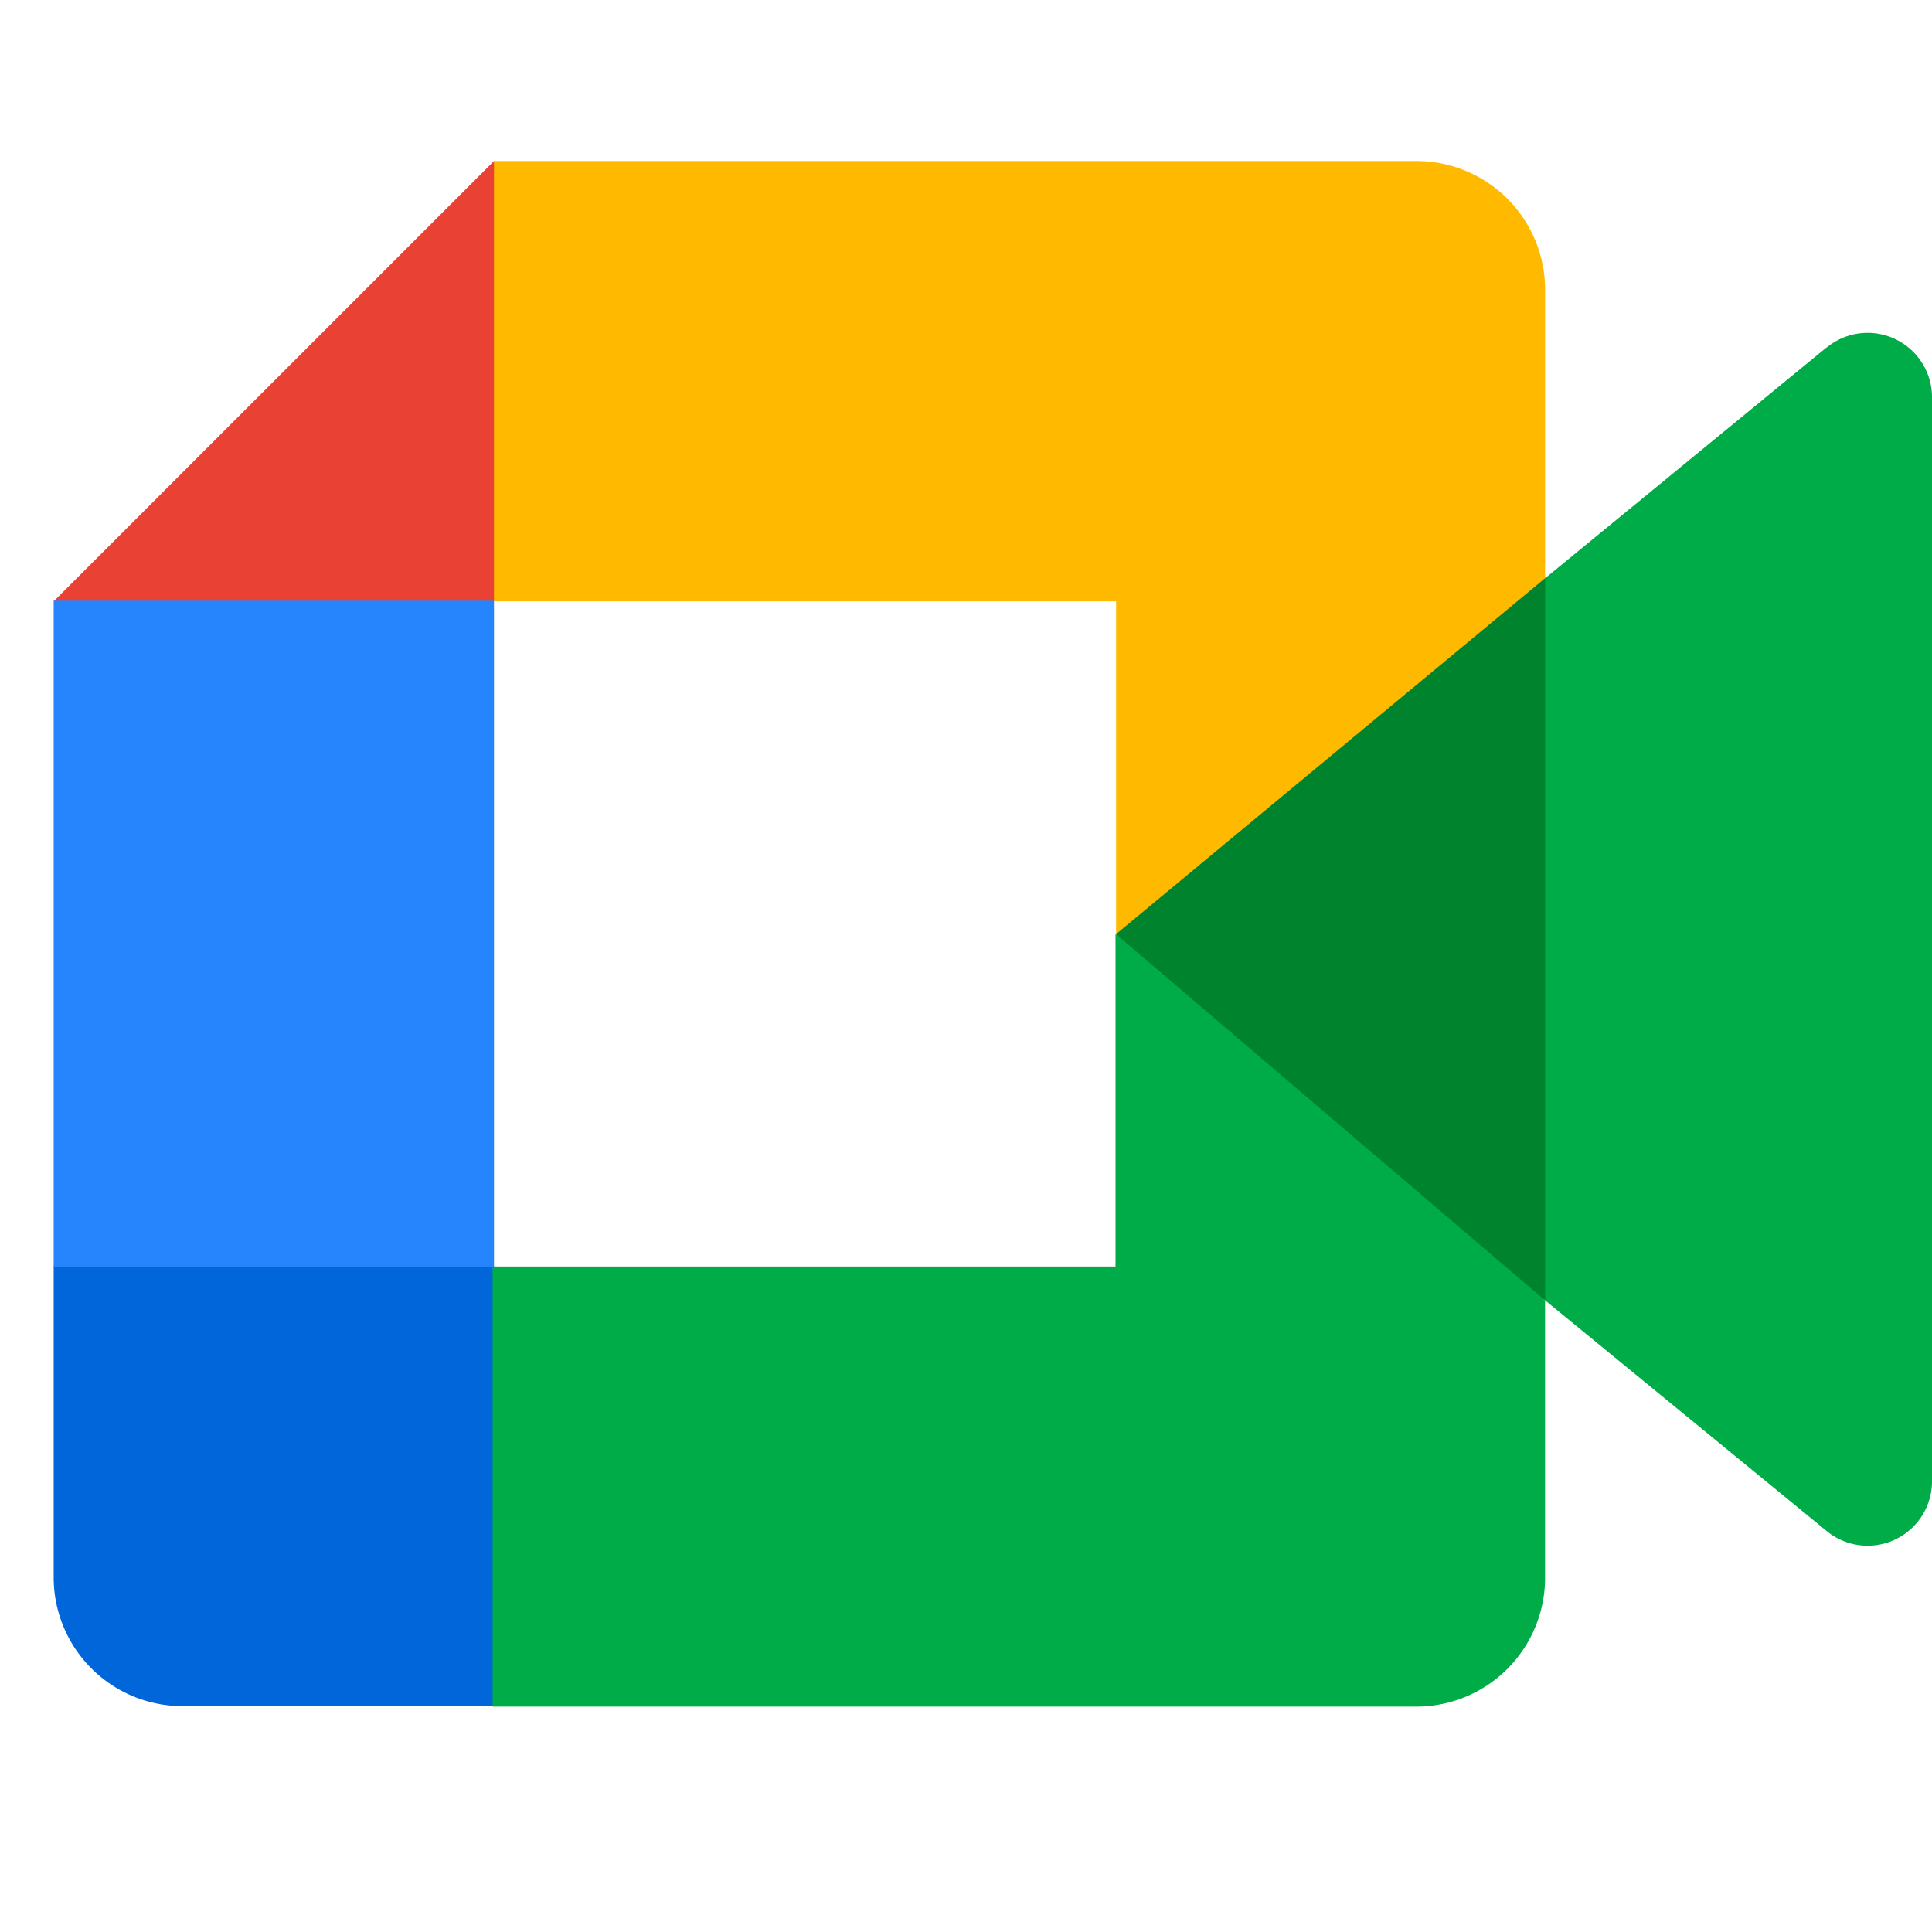
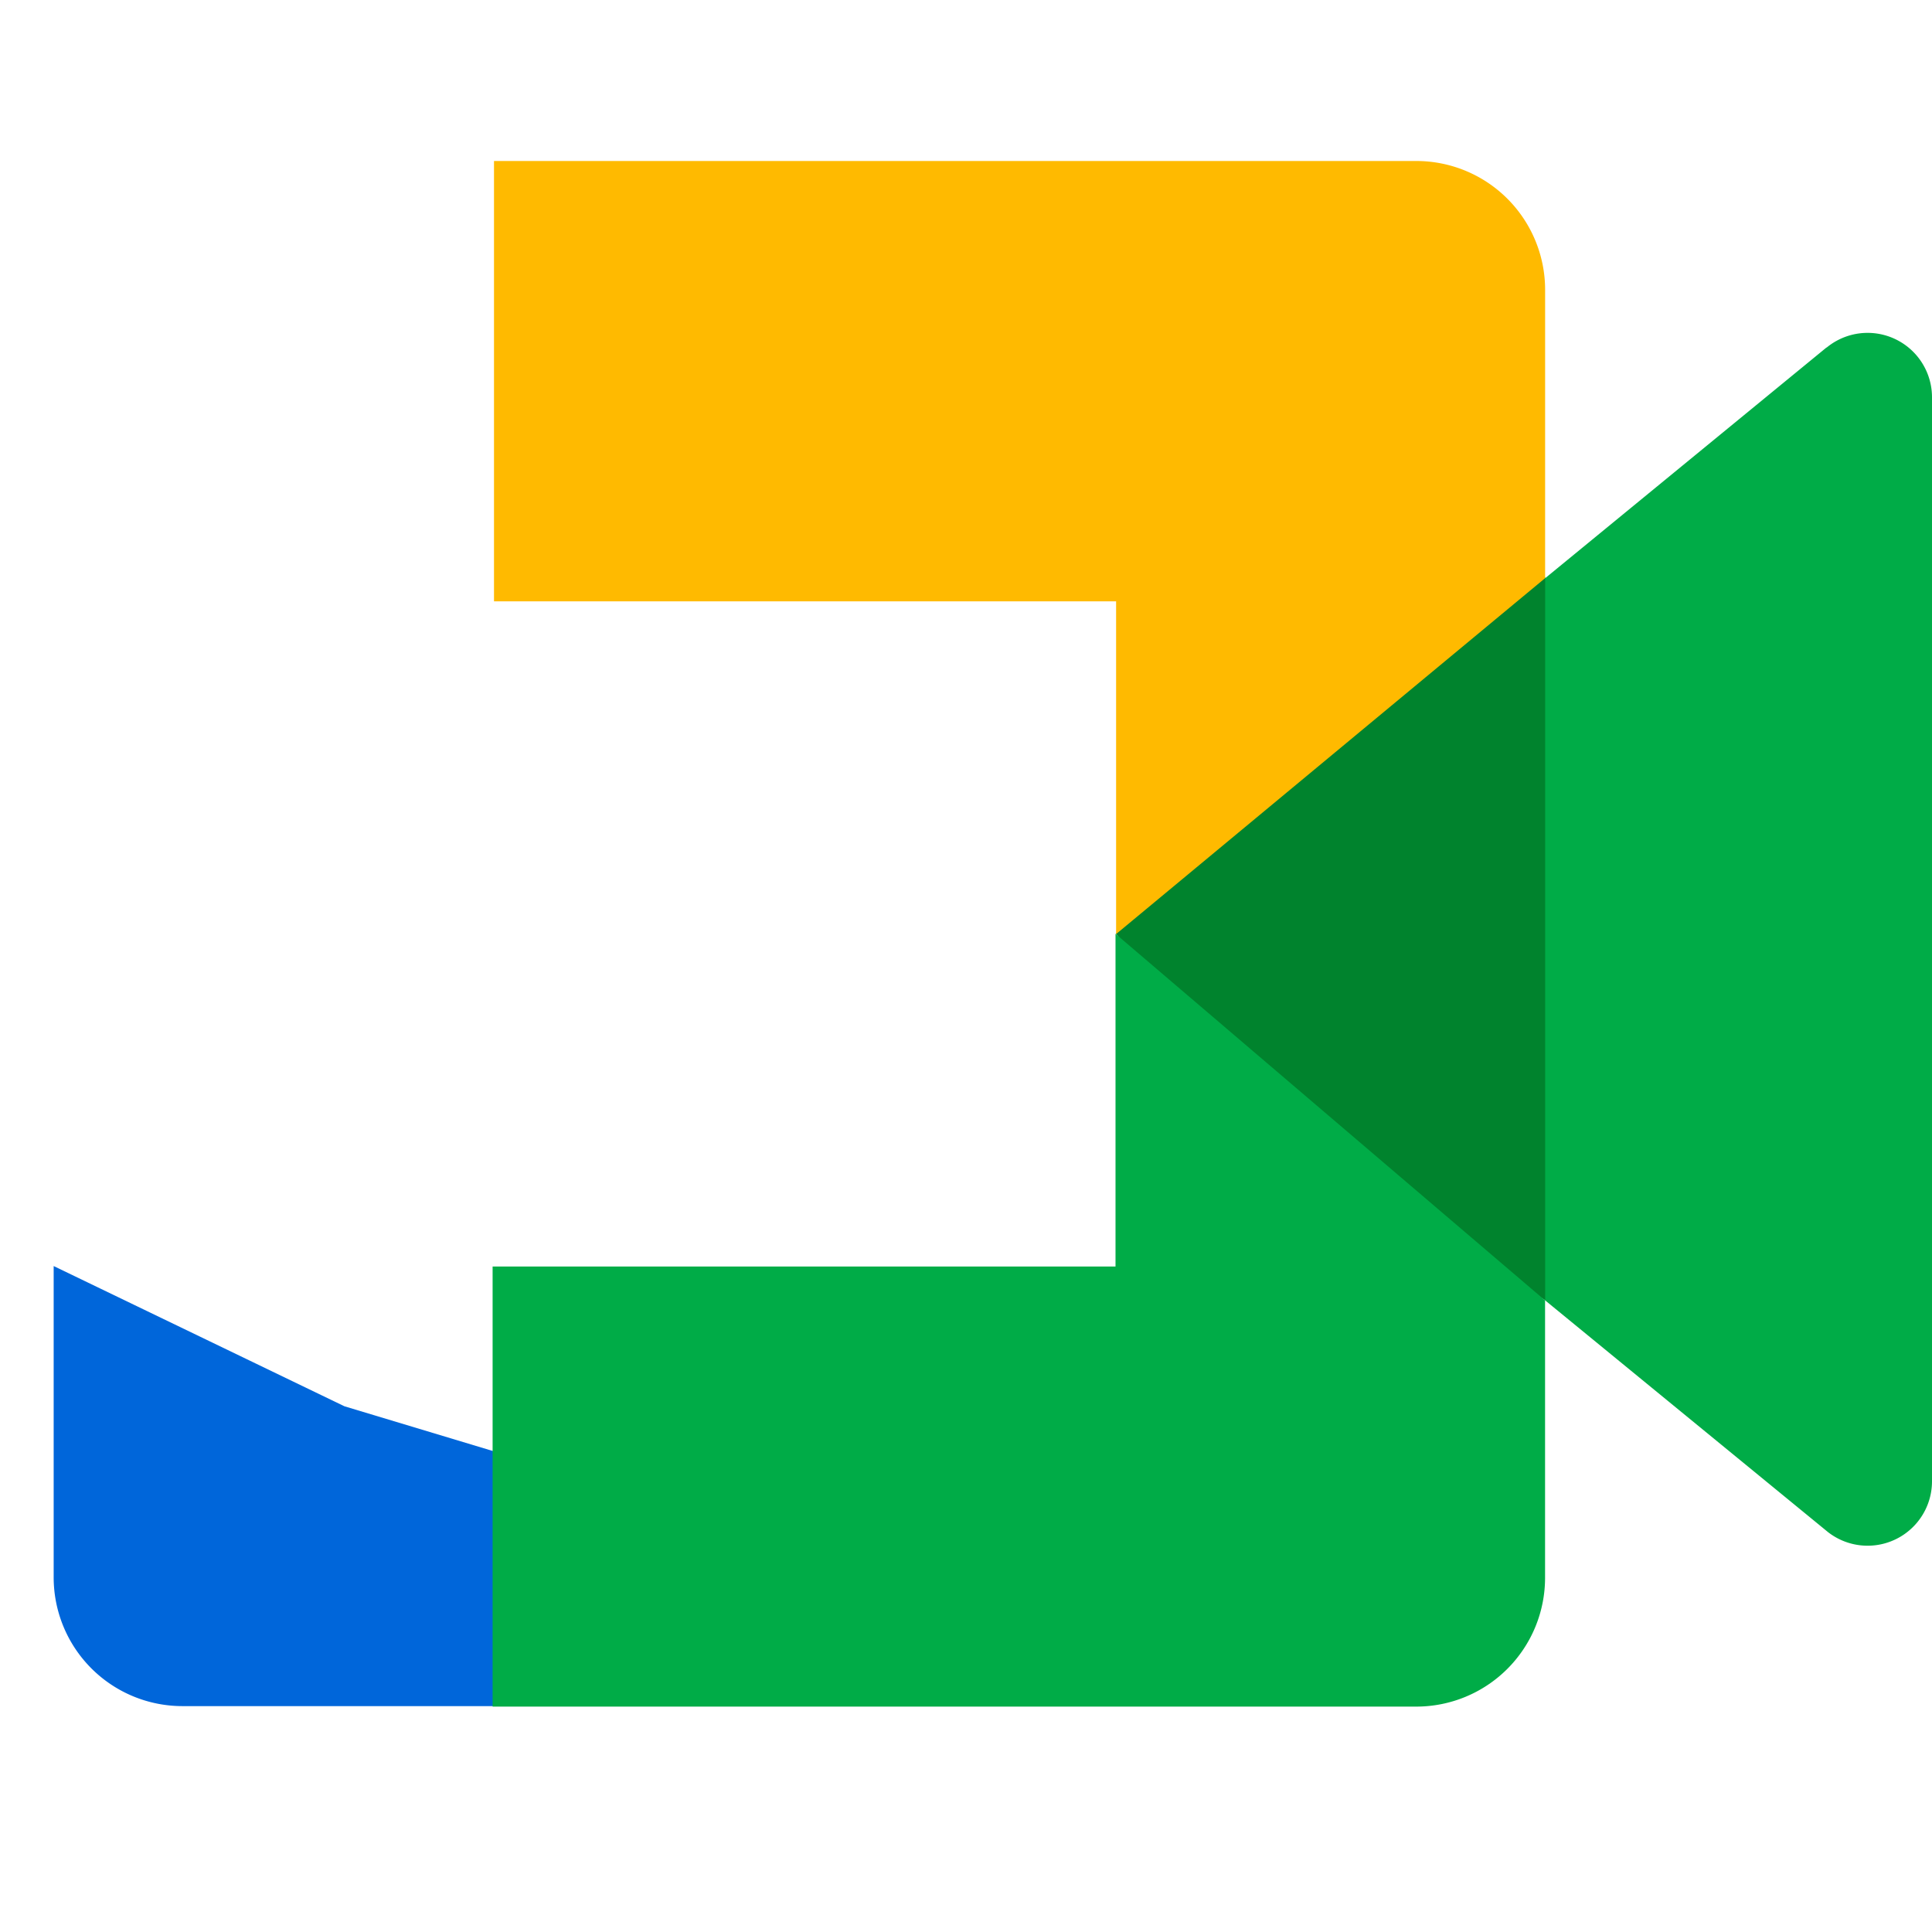
<svg xmlns="http://www.w3.org/2000/svg" width="36" height="36" viewBox="0 0 36 36">
  <path data-name="패스 6957" d="m49.5 26.056 3.414 3.9 4.591 2.934.8-6.812-.8-6.66L52.826 22z" transform="translate(-28.707 -8.658)" style="fill:#00832d" />
-   <path data-name="패스 6958" d="M0 49.7v5.8a2.4 2.4 0 0 0 2.4 2.4h5.8l1.2-4.387L8.205 49.7l-3.982-1.2z" transform="translate(1 -26.109)" style="fill:#0066da" />
-   <path data-name="패스 6959" d="M8.205 0 0 8.205l4.223 1.2 3.983-1.2 1.18-3.766z" transform="translate(1 3)" style="fill:#e94235" />
-   <path data-name="패스 6960" d="M8.205 20.5H0v12.408h8.205z" transform="translate(1 -9.306)" style="fill:#2684fc" />
+   <path data-name="패스 6958" d="M0 49.7v5.8a2.4 2.4 0 0 0 2.4 2.4h5.8l1.2-4.387l-3.982-1.2z" transform="translate(1 -26.109)" style="fill:#0066da" />
  <path data-name="패스 6961" d="m45.356 8.268-5.243 4.3v13.457l5.267 4.315a1.2 1.2 0 0 0 1.941-.948V9.2a1.2 1.2 0 0 0-1.965-.928zM32.107 19.194v6.2H20.5v8.2h17.211a2.4 2.4 0 0 0 2.4-2.4v-5.169z" transform="translate(-11.321 -1.794)" style="fill:#00ac47" />
  <path data-name="패스 6962" d="M37.688 0H20.5v8.205h11.592v6.2l7.994-6.632V2.4A2.4 2.4 0 0 0 37.688 0z" transform="translate(-11.295 3)" style="fill:#ffba00" />
-   <path data-name="사각형 19821" style="fill:none" d="M0 0h36v36H0z" />
</svg>